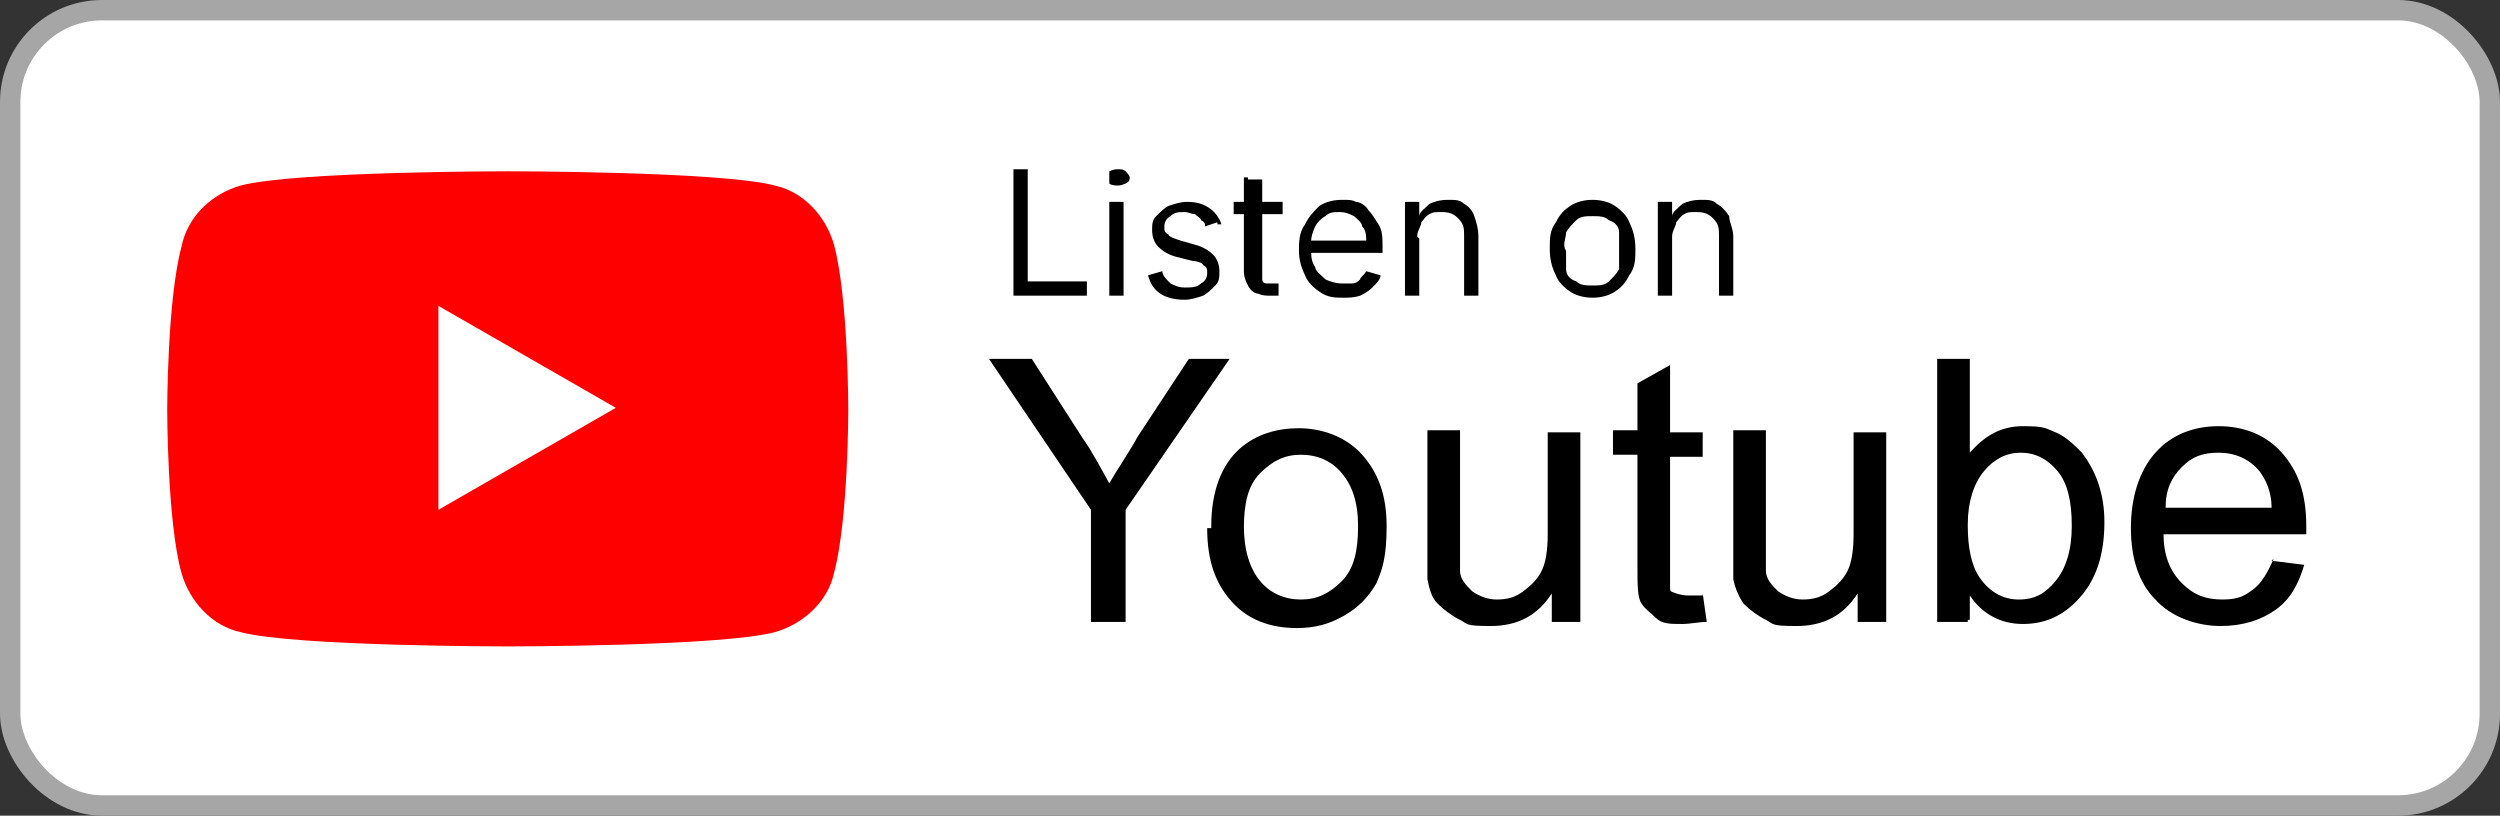
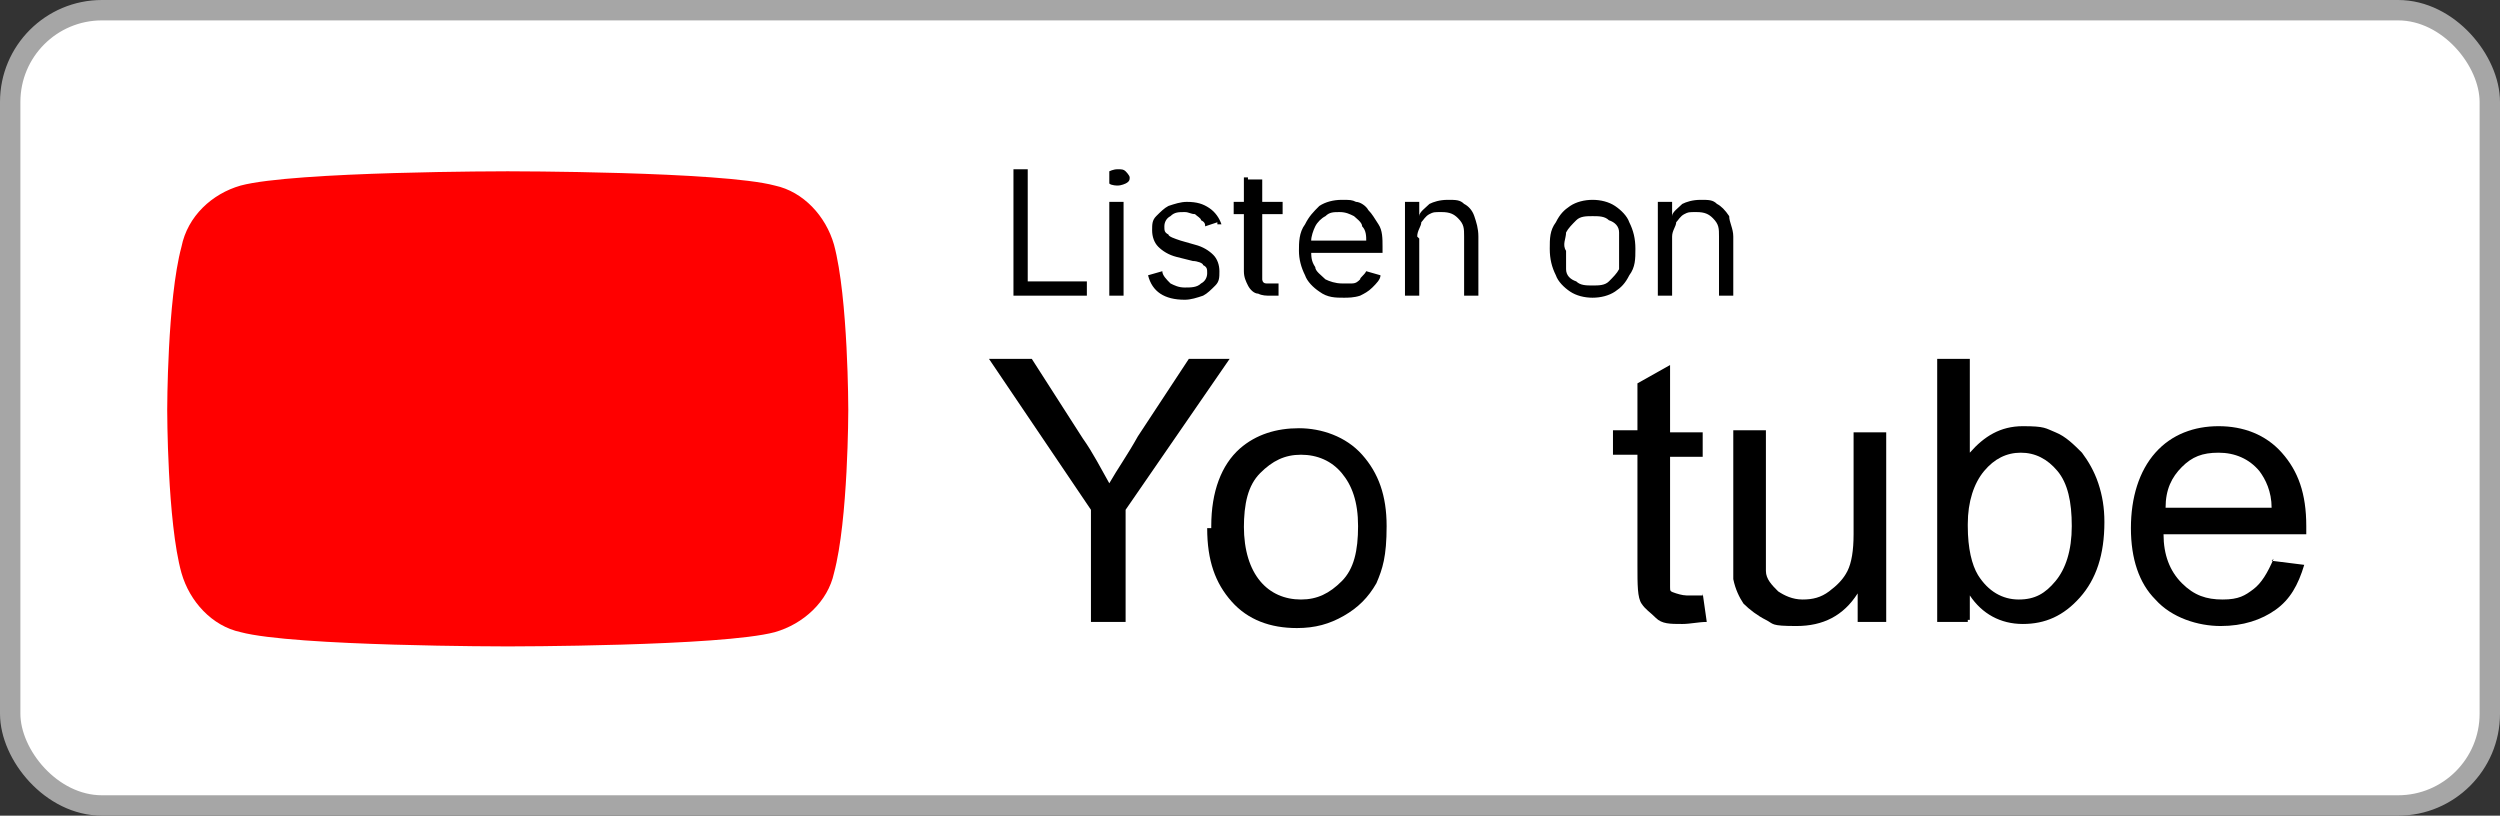
<svg xmlns="http://www.w3.org/2000/svg" id="Layer_1" version="1.1" viewBox="0 0 122.6 40">
  <rect x="0" y="0" width="122.6" height="40" fill="#333333" stroke="none" />
  <defs>
    <style> .st0 { fill: #fff; } .st1 { fill: red; } .st2 { fill: none; stroke: #a6a6a6; } </style>
  </defs>
  <rect class="st0" x=".5" y=".5" width="121.6" height="39" rx="4.5" ry="4.5" />
  <rect class="st2" x=".5" y=".5" width="121.6" height="39" rx="4.5" ry="4.5" />
  <path d="M49.7,14.5v-6.2h.7v5.5h2.9v.7h-3.6ZM54.4,14.5v-4.6h.7v4.6h-.7ZM54.8,9.1c0,0-.3,0-.4-.1,0,0,0-.2,0-.3s0-.2,0-.3c0,0,.2-.1.4-.1s.3,0,.4.1c0,0,.2.2.2.3s0,.2-.2.3c0,0-.2.1-.4.1h0ZM59.7,10.9l-.6.2c0-.1,0-.2-.2-.3,0-.1-.2-.2-.3-.3-.2,0-.3-.1-.5-.1-.3,0-.5,0-.7.2-.2.1-.3.3-.3.5s0,.3.2.4c0,.1.3.2.6.3l.7.2c.4.1.7.3.9.5s.3.5.3.8,0,.5-.2.7-.4.4-.6.5c-.3.1-.6.2-.9.2-.5,0-.9-.1-1.2-.3s-.5-.5-.6-.9l.7-.2c0,.2.2.4.4.6.2.1.4.2.7.2s.6,0,.8-.2c.2-.1.3-.3.3-.5s0-.3-.2-.4c0-.1-.3-.2-.5-.2l-.8-.2c-.4-.1-.7-.3-.9-.5s-.3-.5-.3-.8,0-.5.2-.7.4-.4.6-.5c.3-.1.6-.2.9-.2.5,0,.8.1,1.1.3s.5.5.6.8h-.2ZM62.9,9.9v.6h-2.4v-.6h2.4ZM61.2,8.8h.7v4.9s0,.2.2.2h.6v.6h-.4c-.2,0-.4,0-.6-.1-.2,0-.4-.2-.5-.4s-.2-.4-.2-.7v-4.6h.2ZM65.9,14.6c-.4,0-.8,0-1.2-.3-.3-.2-.6-.5-.7-.8-.2-.4-.3-.8-.3-1.2s0-.9.3-1.3c.2-.4.4-.6.7-.9.3-.2.7-.3,1.1-.3s.5,0,.7.1c.2,0,.5.2.6.4.2.2.3.4.5.7s.2.7.2,1.1v.3h-3.6v-.6h2.8c0-.2,0-.5-.2-.7,0-.2-.3-.4-.4-.5-.2-.1-.4-.2-.7-.2s-.5,0-.7.2c-.2.1-.4.3-.5.5s-.2.5-.2.7v.4c0,.4,0,.6.2.9,0,.2.3.4.5.6.2.1.5.2.8.2h.5c.2,0,.3-.1.4-.2,0-.1.2-.2.3-.4l.7.2c0,.2-.2.4-.4.6-.2.2-.4.3-.6.4-.3.1-.6.1-.8.1ZM69.6,11.7v2.8h-.7v-4.6h.7v.7h0c0-.2.3-.4.5-.6.2-.1.5-.2.9-.2s.6,0,.8.2c.2.1.4.3.5.6s.2.6.2,1v2.9h-.7v-2.9c0-.4,0-.6-.3-.9-.2-.2-.4-.3-.8-.3s-.4,0-.6.1-.3.3-.4.4c0,.2-.2.4-.2.7h0ZM78.1,14.6c-.4,0-.8-.1-1.1-.3-.3-.2-.6-.5-.7-.8-.2-.4-.3-.8-.3-1.3s0-.9.3-1.3c.2-.4.4-.6.7-.8.3-.2.7-.3,1.1-.3s.8.1,1.1.3c.3.2.6.5.7.8.2.4.3.8.3,1.3s0,.9-.3,1.3c-.2.4-.4.6-.7.8-.3.2-.7.3-1.1.3h0ZM78.1,14c.3,0,.6,0,.8-.2.2-.2.4-.4.5-.6,0-.3,0-.6,0-.9s0-.6,0-.9c0-.3-.2-.5-.5-.6-.2-.2-.5-.2-.8-.2s-.6,0-.8.2c-.2.2-.4.4-.5.6,0,.3-.2.6,0,.9,0,.3,0,.6,0,.9,0,.3.2.5.5.6.2.2.5.2.8.2ZM82,11.7v2.8h-.7v-4.6h.7v.7h0c0-.2.3-.4.5-.6.2-.1.5-.2.9-.2s.6,0,.8.2c.2.1.4.3.6.6,0,.3.2.6.2,1v2.9h-.7v-2.9c0-.4,0-.6-.3-.9-.2-.2-.4-.3-.8-.3s-.4,0-.6.1-.3.3-.4.4c0,.2-.2.4-.2.7h0Z" />
  <g>
    <path d="M53.5,30.5v-5.5l-5-7.4h2.1l2.5,3.9c.5.7.9,1.5,1.3,2.2.4-.7.9-1.4,1.4-2.3l2.5-3.8h2l-5.1,7.4v5.5s-1.7,0-1.7,0Z" />
    <path d="M59.4,25.8c0-1.7.5-3,1.4-3.8.8-.7,1.8-1,2.9-1s2.3.4,3.1,1.3,1.2,2,1.2,3.5-.2,2.1-.5,2.8c-.4.7-.9,1.2-1.6,1.6s-1.4.6-2.3.6c-1.3,0-2.4-.4-3.2-1.3s-1.2-2-1.2-3.6h.2ZM61,25.8c0,1.2.3,2.1.8,2.7s1.2.9,2,.9,1.4-.3,2-.9.8-1.5.8-2.7-.3-2-.8-2.6-1.2-.9-2-.9-1.4.3-2,.9-.8,1.5-.8,2.7h0Z" />
-     <path d="M76.1,30.5v-1.4c-.7,1.1-1.7,1.6-3,1.6s-1.1-.1-1.5-.3-.8-.5-1.1-.8-.4-.7-.5-1.2v-7.3h1.6v6.9c0,.4.3.7.6,1,.3.2.7.4,1.2.4s.9-.1,1.3-.4.7-.6.9-1c.2-.4.3-1,.3-1.8v-5h1.6v9.3s-1.4,0-1.4,0Z" />
    <path d="M83.5,29.1l.2,1.4c-.4,0-.8.1-1.2.1-.6,0-1,0-1.3-.3s-.5-.4-.7-.7-.2-.9-.2-1.9v-5.4h-1.2v-1.2h1.2v-2.3l1.6-.9v3.3h1.6v1.2h-1.6v6.4c0,.2,0,.2.3.3,0,0,.3.1.5.1h.8Z" />
    <path d="M91.1,30.5v-1.4c-.7,1.1-1.7,1.6-3,1.6s-1.1-.1-1.5-.3-.8-.5-1.1-.8c-.2-.3-.4-.7-.5-1.2v-7.3h1.6v6.9c0,.4.3.7.6,1,.3.2.7.4,1.2.4s.9-.1,1.3-.4.7-.6.9-1c.2-.4.3-1,.3-1.8v-5h1.6v9.3s-1.4,0-1.4,0Z" />
    <path d="M96.5,30.5h-1.5v-12.9h1.6v4.6c.7-.8,1.5-1.3,2.6-1.3s1.1.1,1.6.3.9.6,1.3,1c.3.4.6.9.8,1.5s.3,1.2.3,1.9c0,1.6-.4,2.8-1.2,3.7s-1.7,1.3-2.8,1.3-2-.5-2.6-1.4v1.2h-.1ZM96.5,25.8c0,1.1.2,1.9.5,2.4.5.8,1.2,1.2,2,1.2s1.3-.3,1.8-.9.8-1.5.8-2.7-.2-2.1-.7-2.7-1.1-.9-1.8-.9-1.3.3-1.8.9-.8,1.5-.8,2.6h0Z" />
    <path d="M111.4,27.5l1.6.2c-.3,1-.7,1.7-1.4,2.2s-1.6.8-2.7.8-2.4-.4-3.2-1.3c-.8-.8-1.2-2-1.2-3.5s.4-2.8,1.2-3.7,1.9-1.3,3.1-1.3,2.3.4,3.1,1.3,1.2,2,1.2,3.6,0,.2,0,.4h-7c0,1,.3,1.8.9,2.4s1.2.8,2,.8,1.1-.2,1.5-.5.7-.8,1-1.5h0ZM106.2,24.9h5.2c0-.8-.3-1.4-.6-1.8-.5-.6-1.2-.9-2-.9s-1.3.2-1.8.7-.8,1.1-.8,2Z" />
  </g>
  <path class="st1" d="M40.9,12c-.4-1.4-1.5-2.6-2.9-2.9-2.6-.7-13.1-.7-13.1-.7,0,0-10.5,0-13.1.7-1.4.4-2.6,1.5-2.9,3-.7,2.6-.7,8-.7,8,0,0,0,5.5.7,8,.4,1.4,1.5,2.6,2.9,2.9,2.6.7,13.1.7,13.1.7,0,0,10.5,0,13.1-.7,1.4-.4,2.6-1.5,2.9-2.9.7-2.6.7-8,.7-8,0,0,0-5.5-.7-8.1Z" />
-   <path class="st0" d="M21.5,25l8.7-5-8.7-5v10Z" />
</svg>